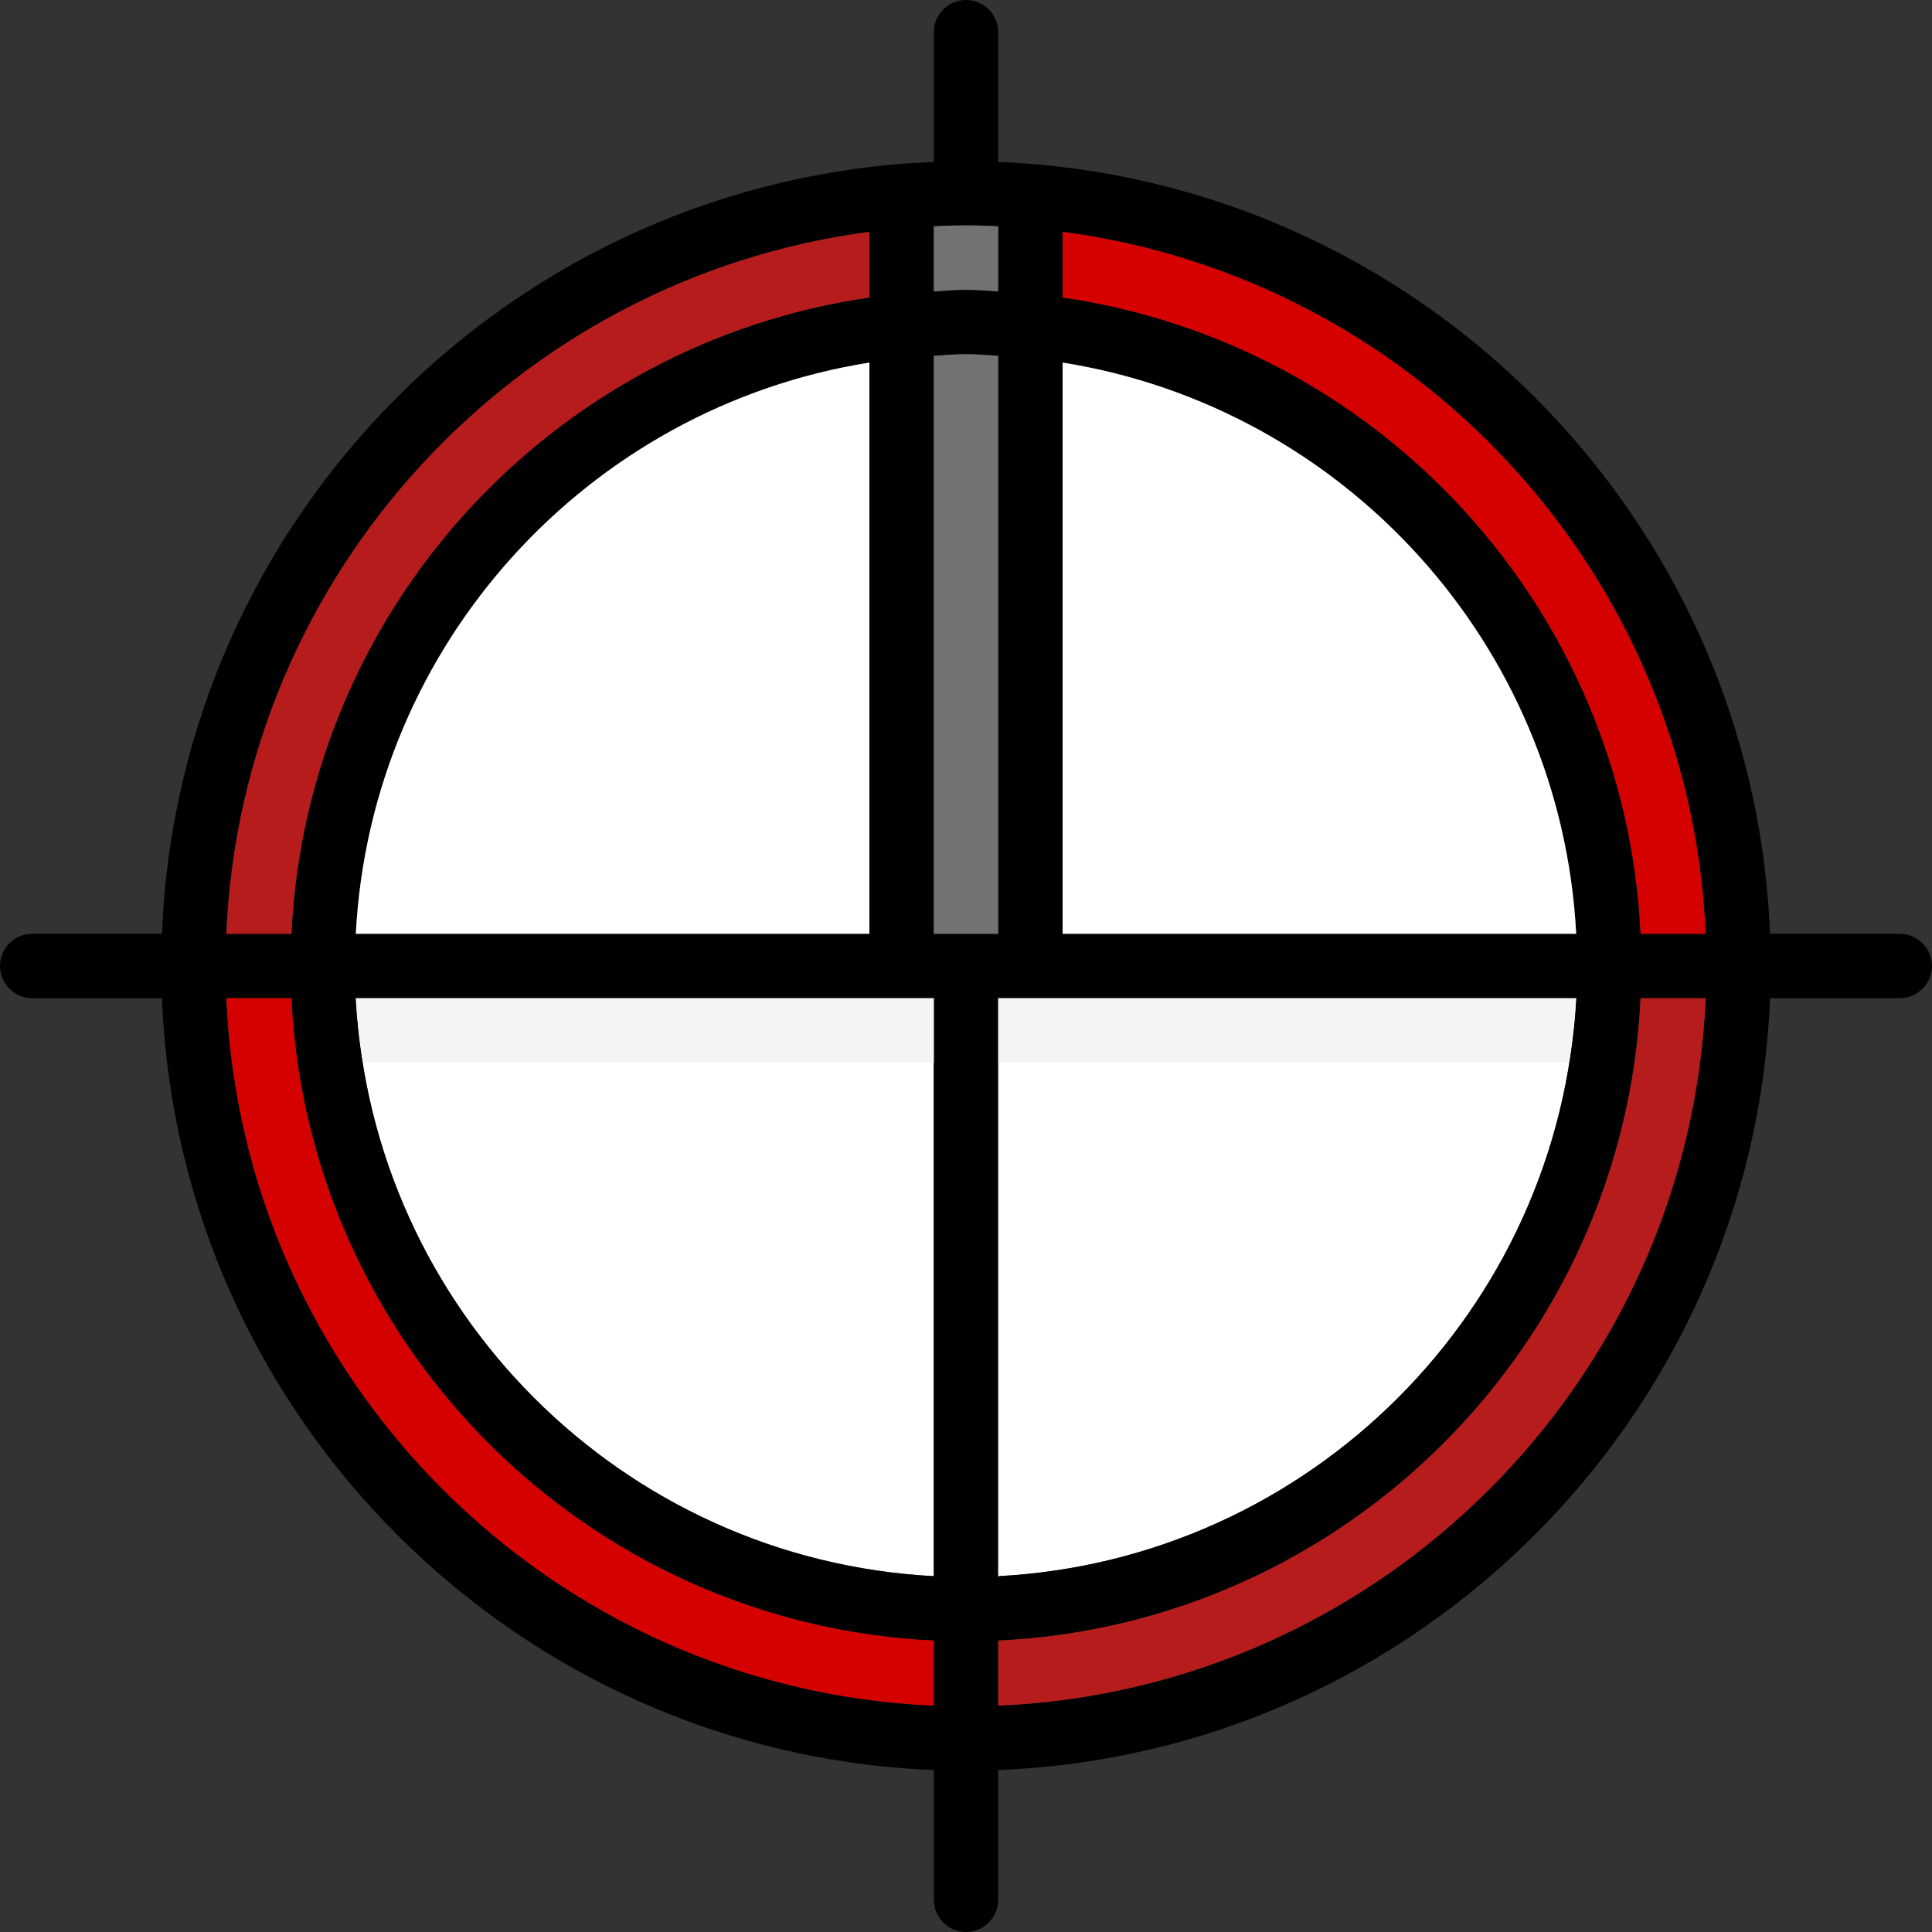
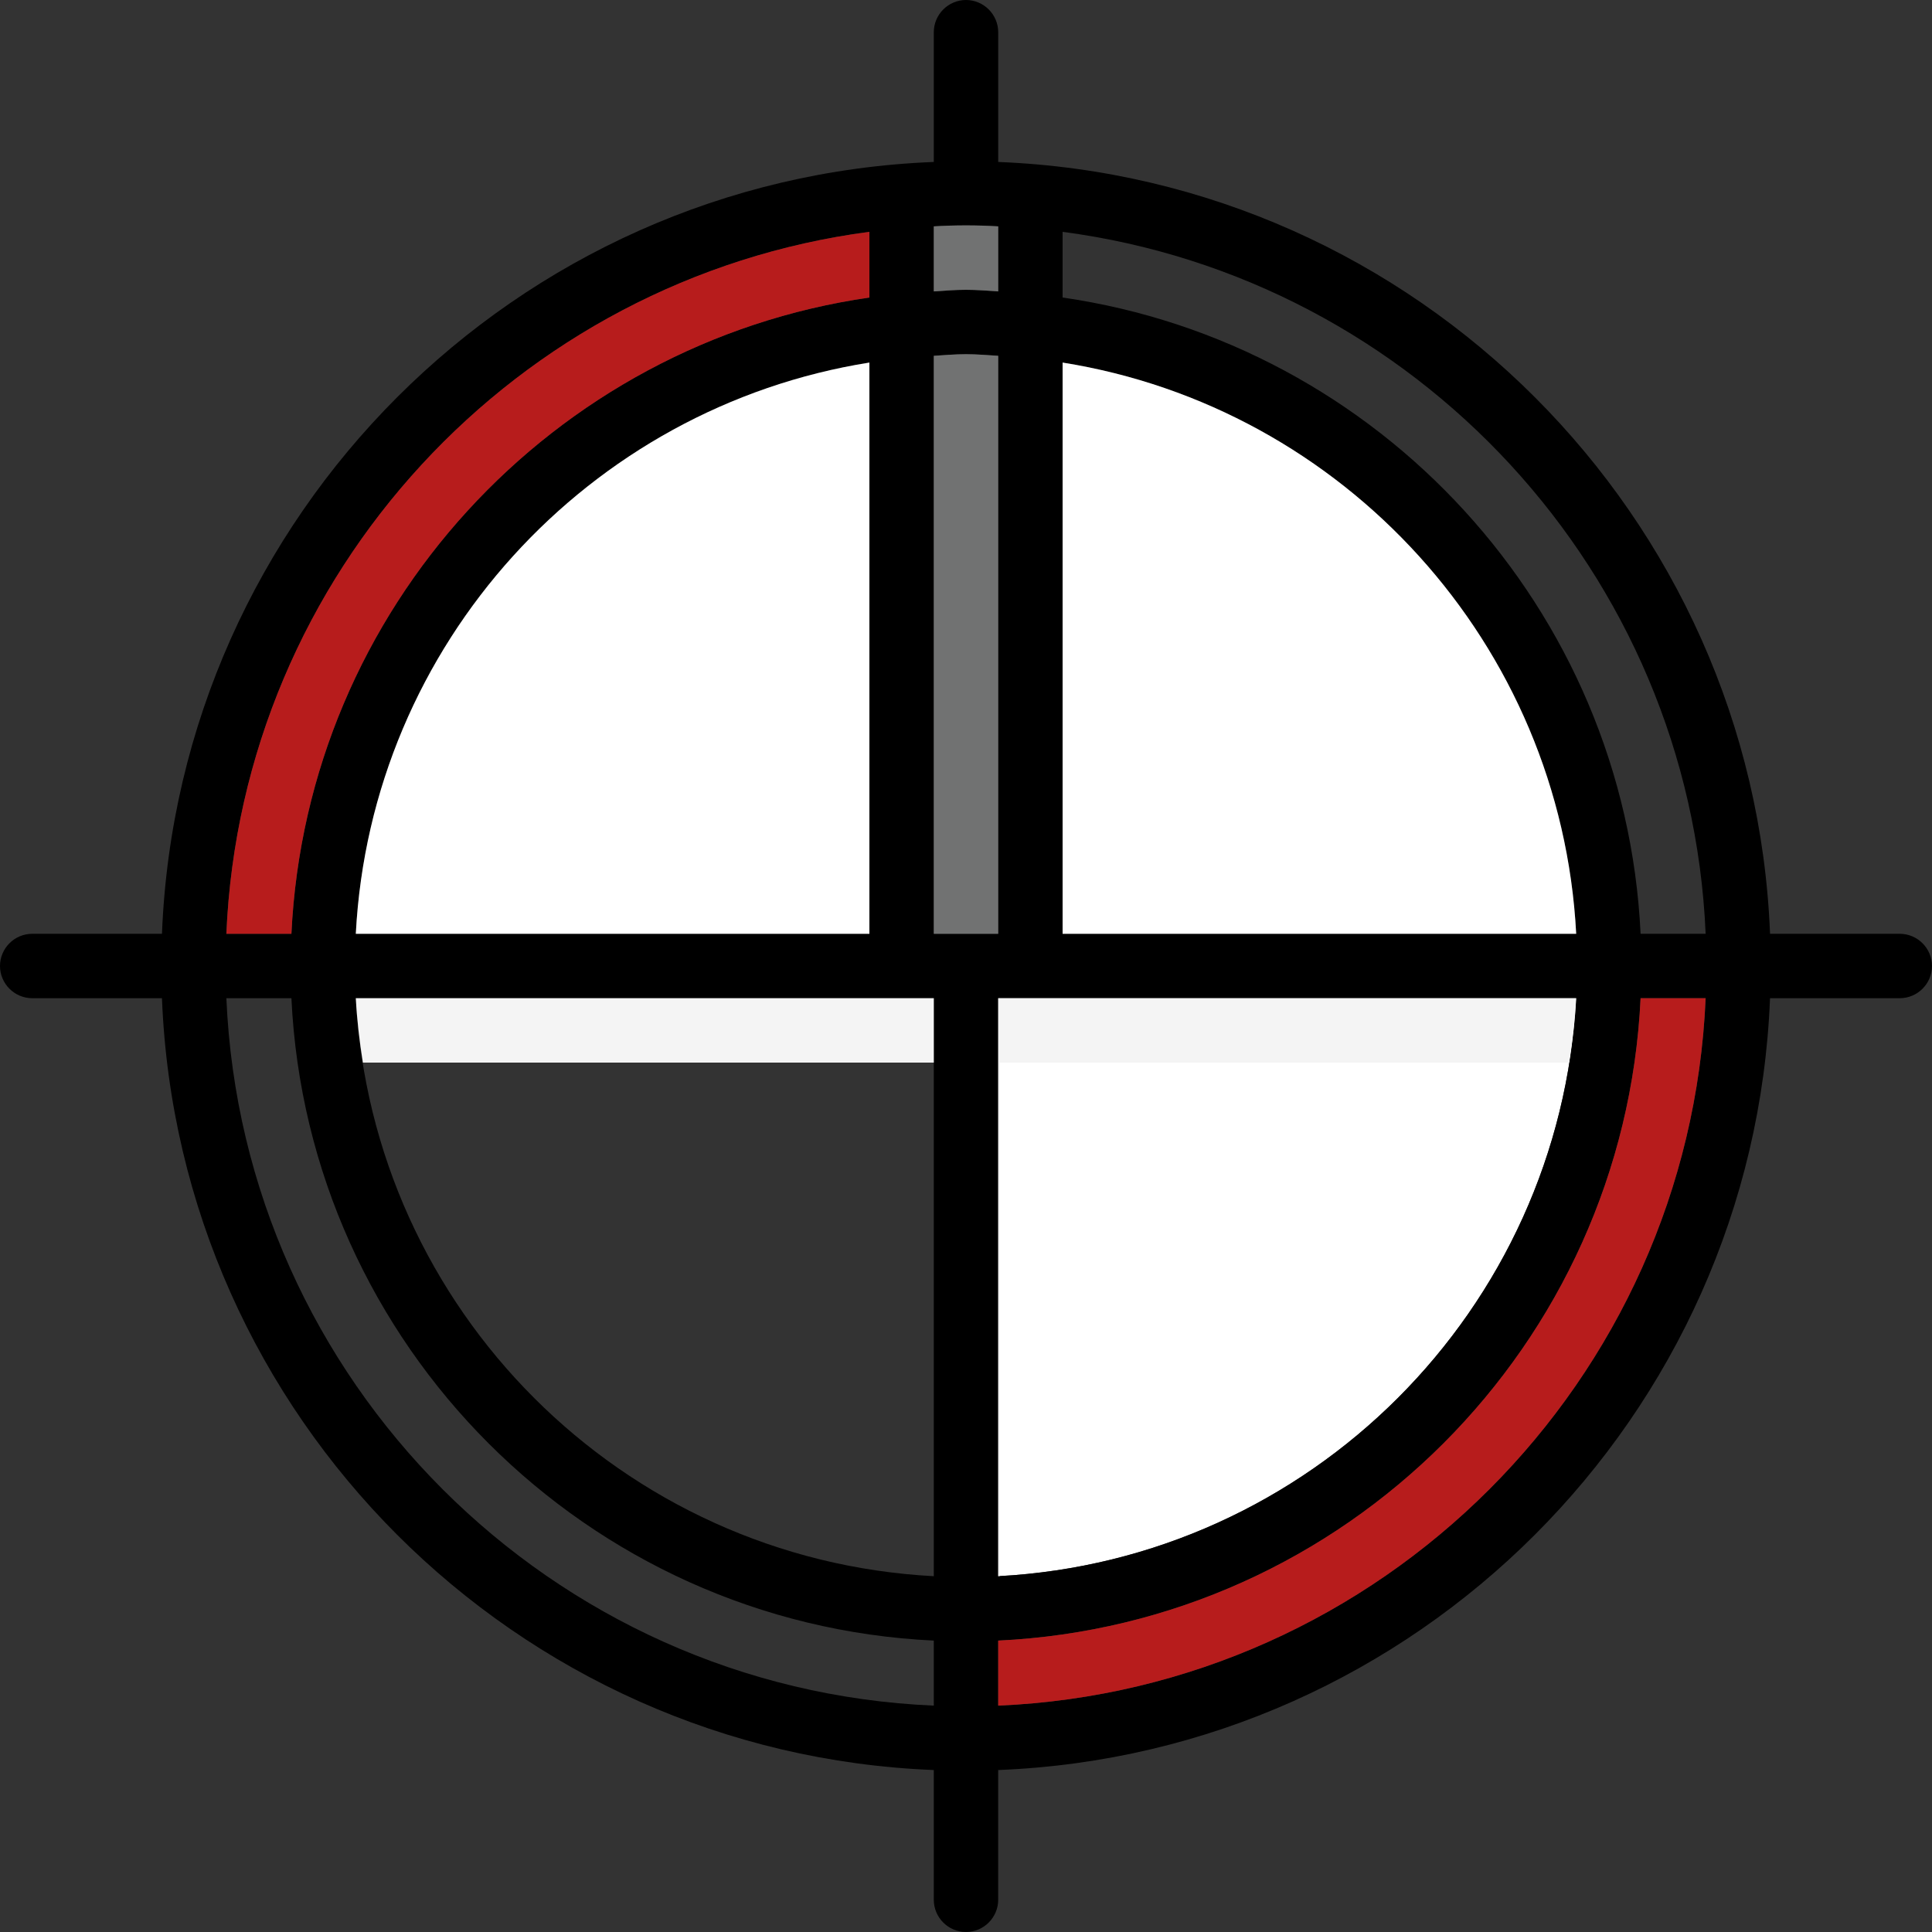
<svg xmlns="http://www.w3.org/2000/svg" height="800px" width="800px" version="1.1" id="Layer_1" viewBox="0 0 512 512" xml:space="preserve">
  <rect x="0" y="0" width="512" height="512" fill="#333333" stroke="none" />
  <g>
    <path style="fill:#FFFFFF;" d="M417.707,264.533c-4.352,82.603-70.571,148.821-153.173,153.173V264.533H417.707z" />
-     <path style="fill:#FFFFFF;" d="M247.467,264.533v153.173c-82.603-4.352-148.821-70.571-153.173-153.173H247.467z" />
  </g>
  <path d="M503.467,247.467h-34.389c-4.352-110.848-93.696-200.192-204.544-204.544V8.533C264.533,3.84,260.693,0,256,0  c-4.693,0-8.533,3.84-8.533,8.533v34.389C136.619,47.275,47.275,136.619,42.923,247.467H8.533C3.84,247.467,0,251.307,0,256  c0,4.693,3.84,8.533,8.533,8.533h34.389c4.352,110.848,93.696,200.192,204.544,204.544v34.389c0,4.693,3.84,8.533,8.533,8.533  c4.693,0,8.533-3.84,8.533-8.533v-34.389c110.848-4.352,200.192-93.696,204.544-204.544h34.389c4.693,0,8.533-3.84,8.533-8.533  C512,251.307,508.16,247.467,503.467,247.467z M281.6,96.085c74.496,11.861,132.096,74.581,136.107,151.381H281.6V96.085z   M417.707,264.533c-4.352,82.603-70.571,148.821-153.173,153.173V264.533H417.707z M247.467,59.989  c2.816-0.171,5.632-0.256,8.533-0.256c2.901,0,5.717,0.085,8.533,0.256v17.237c-2.816-0.171-5.632-0.427-8.533-0.427  c-2.901,0-5.717,0.256-8.533,0.427V59.989z M230.4,61.44v17.408C146.517,90.965,81.323,161.28,77.227,247.467H59.989  C64.085,151.808,136.96,73.728,230.4,61.44z M230.4,96.085v151.381H94.293C98.304,170.667,155.904,107.947,230.4,96.085z   M247.467,452.011c-101.461-4.352-183.125-86.016-187.477-187.477h17.237c4.352,91.989,78.251,165.888,170.24,170.24V452.011z   M247.467,417.707c-82.603-4.352-148.821-70.571-153.173-153.173h153.173V417.707z M247.467,247.467V94.293  c2.816-0.171,5.632-0.427,8.533-0.427c2.901,0,5.717,0.256,8.533,0.427v153.173H247.467z M264.533,452.011v-17.237  c91.989-4.352,165.888-78.251,170.24-170.24h17.237C447.659,365.995,365.995,447.659,264.533,452.011z M434.773,247.467  C430.677,161.28,365.483,90.965,281.6,78.848V61.44c93.44,12.288,166.315,90.368,170.411,186.027H434.773z" />
  <path style="fill:#B71C1C;" d="M452.011,264.533c-4.352,101.461-86.016,183.125-187.477,187.477v-17.237  c91.989-4.352,165.888-78.251,170.24-170.24H452.011z" />
-   <path style="fill:#D50000;" d="M247.467,434.773v17.237c-101.461-4.352-183.125-86.016-187.477-187.477h17.237  C81.579,356.523,155.477,430.421,247.467,434.773z" />
  <path style="fill:#B71C1C;" d="M230.4,61.44v17.408C146.517,90.965,81.323,161.28,77.227,247.467H59.989  C64.085,151.808,136.96,73.728,230.4,61.44z" />
  <path style="fill:#717272;" d="M264.533,59.989v17.237c-2.816-0.171-5.632-0.427-8.533-0.427c-2.901,0-5.717,0.256-8.533,0.427  V59.989c2.816-0.171,5.632-0.256,8.533-0.256C258.901,59.733,261.717,59.819,264.533,59.989z" />
-   <path style="fill:#D50000;" d="M452.011,247.467h-17.237C430.677,161.28,365.483,90.965,281.6,78.848V61.44  C375.04,73.728,447.915,151.808,452.011,247.467z" />
-   <path style="fill:#717272;" d="M264.533,94.293v153.173h-17.067V94.293c2.816-0.171,5.632-0.427,8.533-0.427  C258.901,93.867,261.717,94.123,264.533,94.293z" />
+   <path style="fill:#717272;" d="M264.533,94.293v153.173h-17.067V94.293c2.816-0.171,5.632-0.427,8.533-0.427  C258.901,93.867,261.717,94.123,264.533,94.293" />
  <g>
    <path style="fill:#FFFFFF;" d="M230.4,96.085v151.381H94.293C98.304,170.667,155.904,107.947,230.4,96.085z" />
    <path style="fill:#FFFFFF;" d="M417.707,247.467H281.6V96.085C356.096,107.947,413.696,170.667,417.707,247.467z" />
  </g>
  <g>
    <path style="fill:#F4F4F4;" d="M264.96,281.6h150.869c0.896-5.606,1.579-11.281,1.877-17.067H264.533v153.173   c0.145-0.009,0.282-0.034,0.427-0.043V281.6z" />
    <path style="fill:#F4F4F4;" d="M247.467,281.6v-17.067H94.293c0.307,5.786,0.981,11.46,1.877,17.067H247.467z" />
  </g>
</svg>